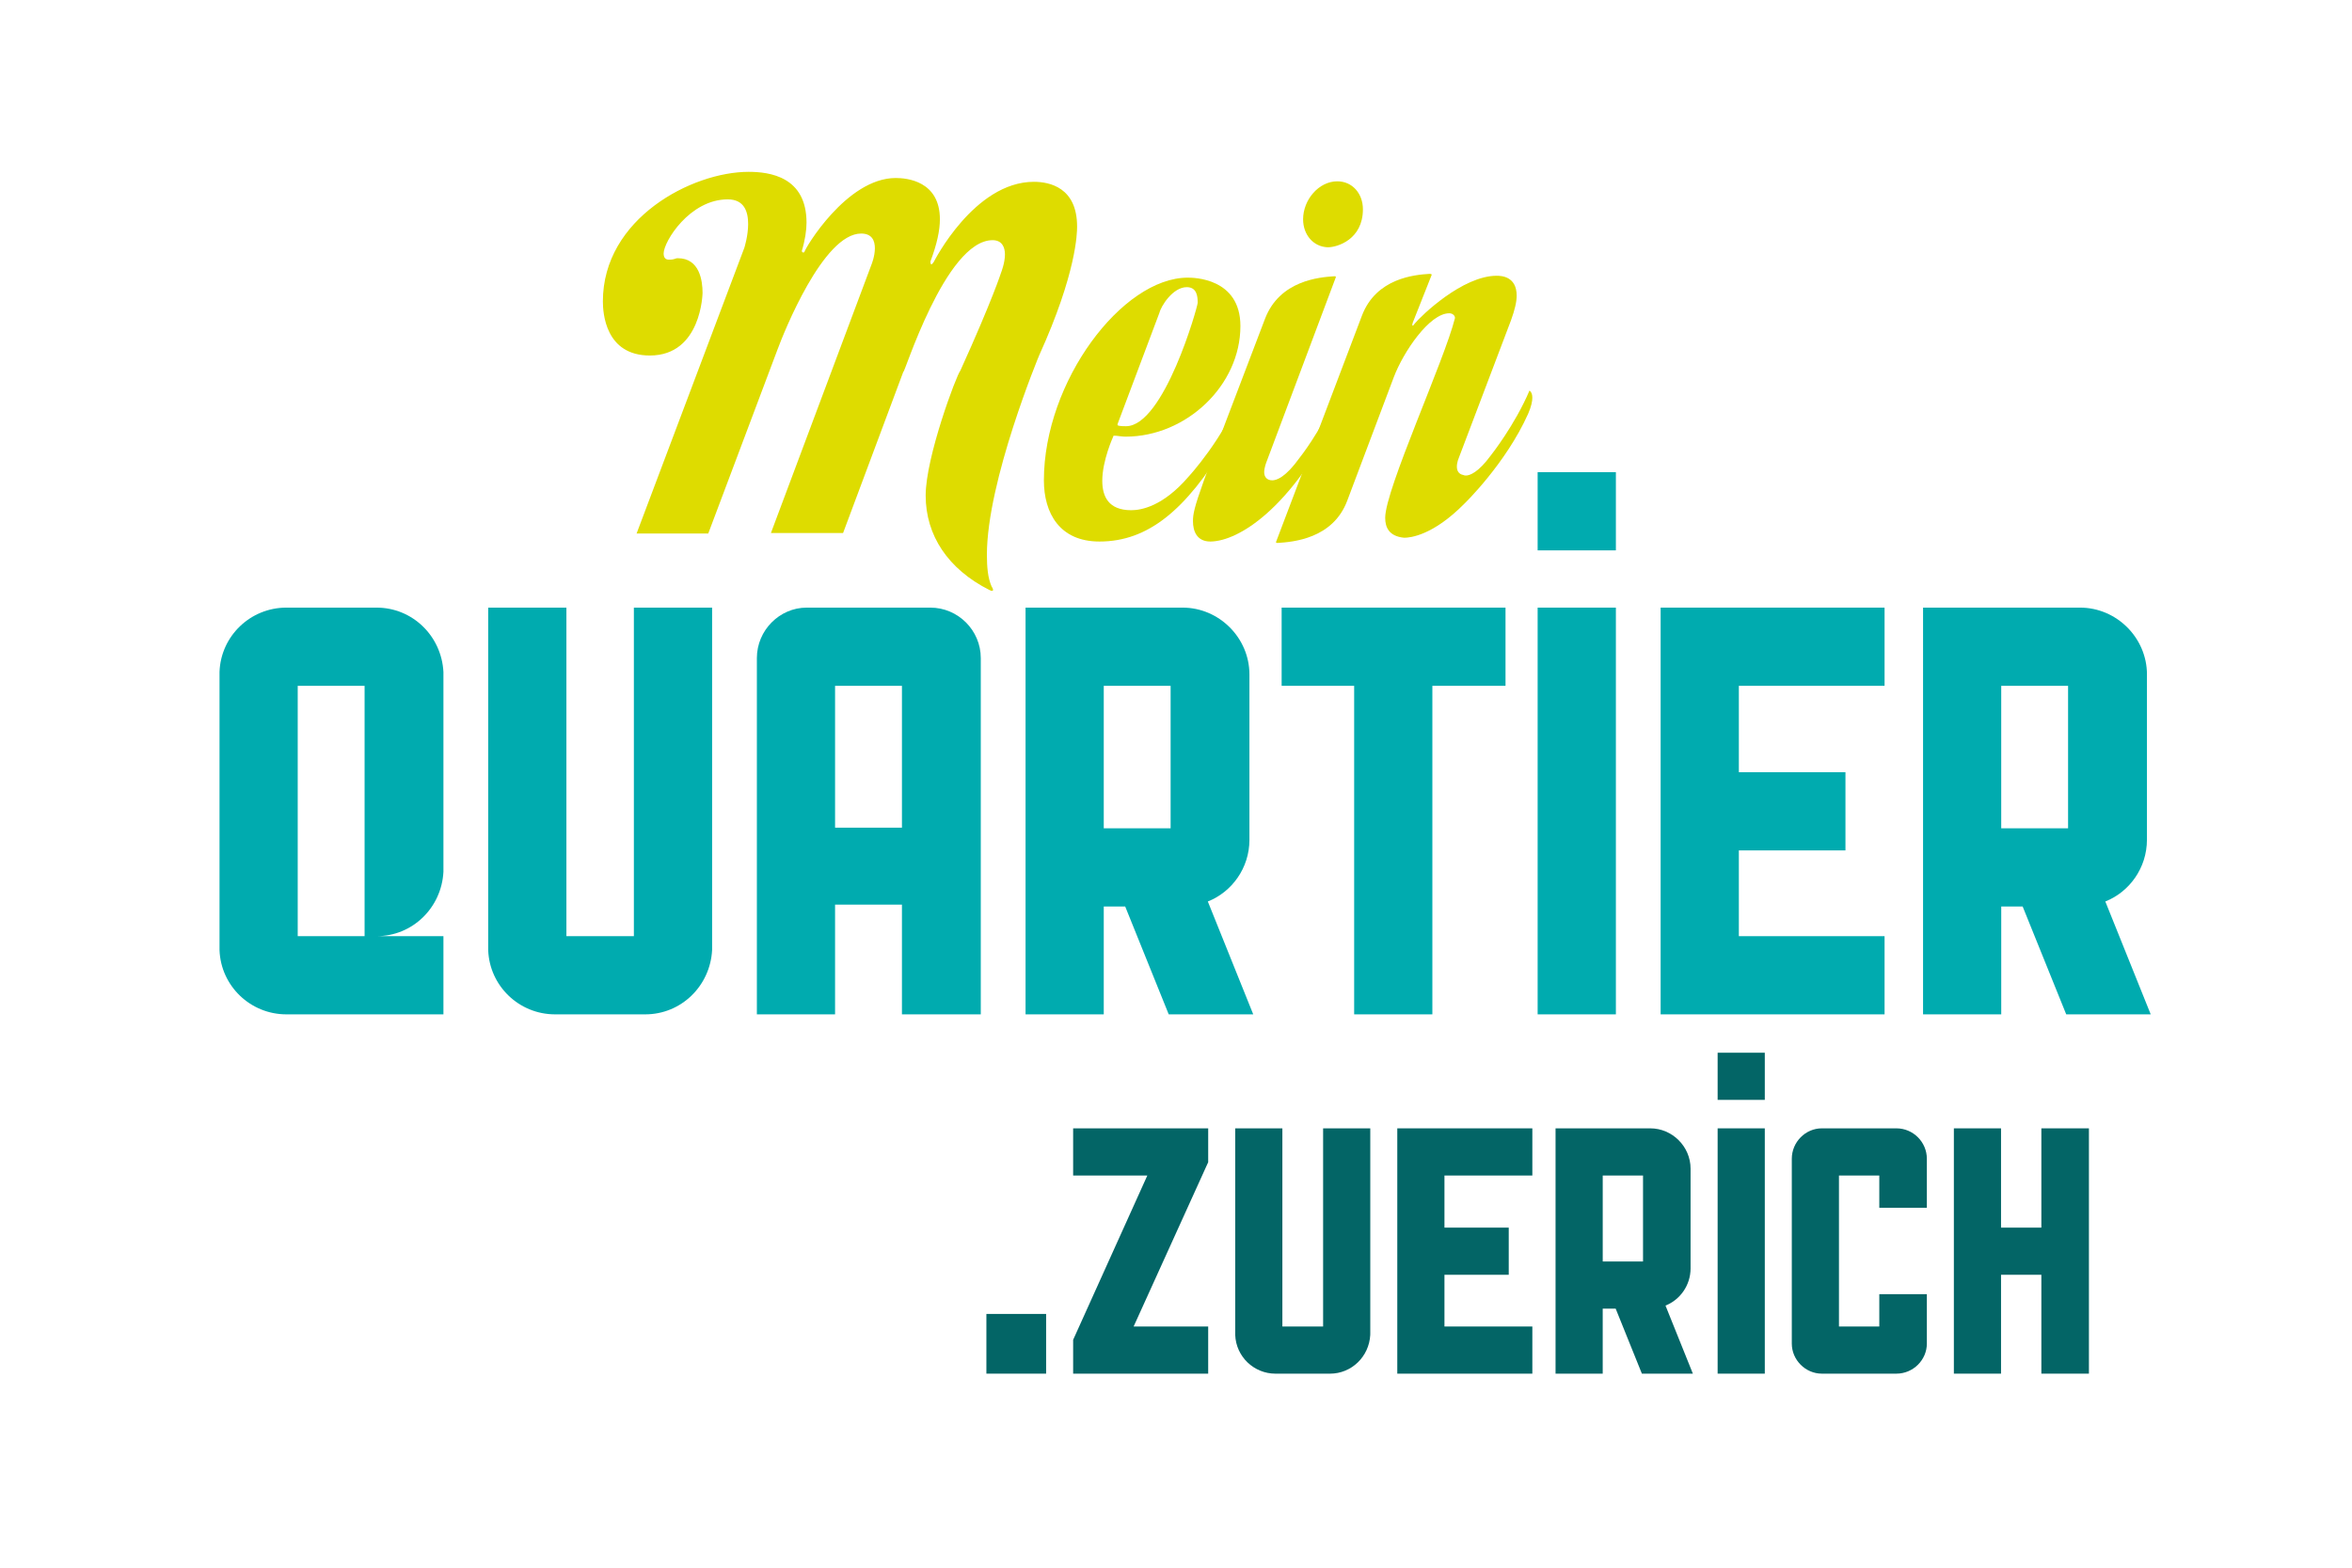
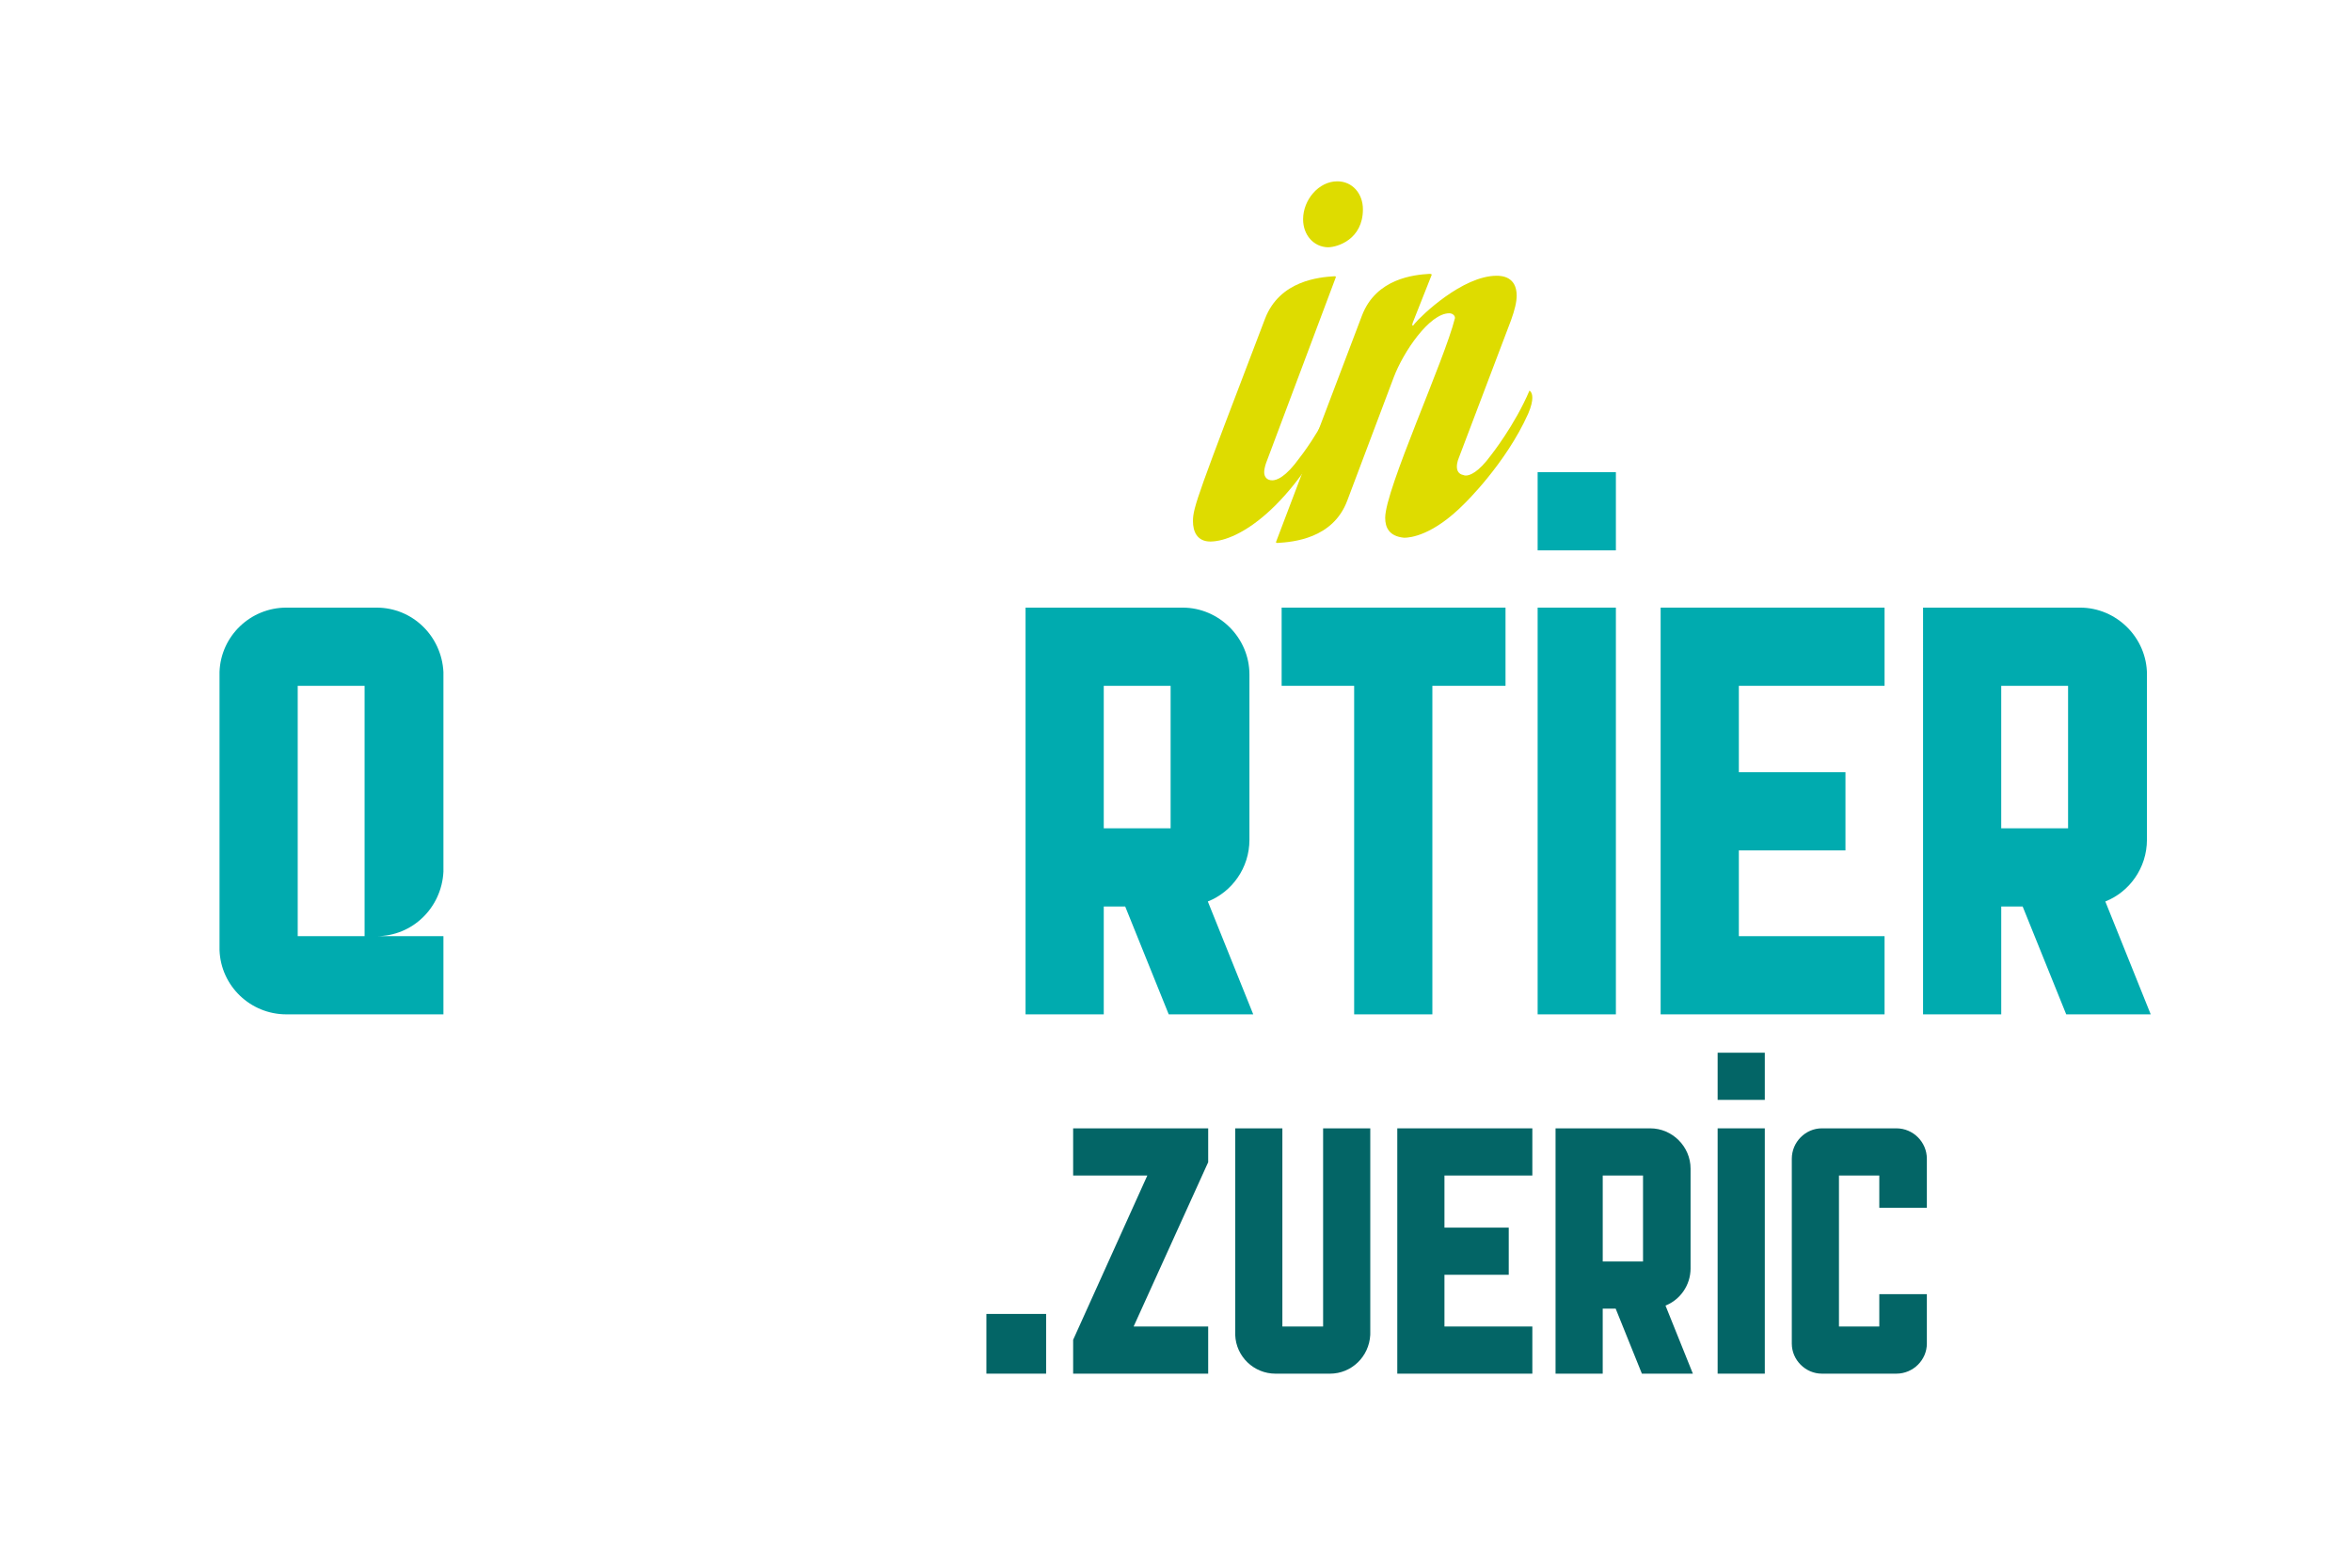
<svg xmlns="http://www.w3.org/2000/svg" version="1.1" x="0px" y="0px" width="150px" height="100px" viewBox="0 0 150 100" enable-background="new 0 0 150 100" xml:space="preserve">
  <g id="Ebene_1">
</g>
  <g id="Hintergründe">
</g>
  <g id="Logo">
    <g>
      <g>
        <g>
-           <path fill="#DEDC00" d="M66.27,22.676c0,0-3.33,7.992-3.33,12.715c0,0.787,0.061,1.483,0.303,2.028c0,0,0.091,0.121,0.091,0.212      c0,0.03-0.03,0.061-0.091,0.061c-0.03,0-0.061-0.03-0.151-0.061c-2.634-1.332-4.057-3.481-4.057-6.024      c0-2.452,1.968-7.689,2.21-7.962c2.059-4.541,2.604-6.267,2.604-6.267s0.242-0.605,0.242-1.15c0-0.454-0.182-0.908-0.787-0.908      c-3.027,0-5.691,8.749-5.691,8.386l-3.845,10.293h-4.602l6.418-17.135c0,0,0.212-0.515,0.212-1.029      c0-0.484-0.182-0.938-0.878-0.938c-2.422,0-4.935,6.327-5.328,7.387l-4.42,11.746h-4.571l6.872-18.225      c0,0,0.242-0.757,0.242-1.514c0-0.787-0.242-1.574-1.302-1.574c-2.422,0-4.087,2.694-4.087,3.451      c0,0.303,0.151,0.394,0.333,0.394c0.424,0,0.363-0.091,0.575-0.091c1.393,0,1.574,1.453,1.574,2.21c0,0-0.061,3.996-3.36,3.996      c-2.846,0-2.997-2.725-2.997-3.451c0-5.298,5.691-8.265,9.294-8.265c1.332,0,3.693,0.303,3.693,3.239      c0,0.484-0.091,1.12-0.303,1.816c0,0,0.03,0.091,0.091,0.091c0.03,0,0.061,0,0.091-0.061c0-0.151,2.664-4.692,5.812-4.692      c0.696,0,2.815,0.182,2.815,2.634c0,0.696-0.182,1.574-0.605,2.694c0,0,0,0.182,0.061,0.182c0.03,0,0.091-0.061,0.151-0.151      c0,0,2.573-5.116,6.388-5.116c0.999,0,2.755,0.363,2.755,2.846v0.03C68.692,14.835,68.662,17.409,66.27,22.676z" />
-           <path fill="#DEDC00" d="M79.35,25.855c-0.242,0.817-0.514,1.393-1.18,2.482c-2.543,4.178-4.935,6.206-8.053,6.206      c-2.543,0-3.542-1.816-3.542-3.905c0-6.297,4.995-12.927,9.173-12.927c0.333,0,3.36,0,3.36,3.088      c0,3.784-3.451,7.054-7.326,7.054c-0.272,0-0.515-0.061-0.696-0.061c-0.061,0-0.091,0-0.091,0.061c0,0-0.696,1.514-0.696,2.815      c0,0.999,0.394,1.877,1.847,1.877c0.636,0,2.028-0.242,3.663-2.149c0,0,2.241-2.422,3.391-5.419c0,0,0.211,0.091,0.211,0.454      C79.41,25.552,79.41,25.704,79.35,25.855z M75.687,18.317c-0.878,0-1.635,1.181-1.756,1.665l-2.664,7.084      c0,0,0,0.091,0.091,0.091c0.151,0.03,0.303,0.03,0.454,0.03c2.422,0,4.571-7.629,4.571-7.871      C76.383,18.953,76.354,18.317,75.687,18.317z" />
          <path fill="#DEDC00" d="M85.164,26.703c-2.846,5.661-6.115,7.811-7.963,7.841c-0.877,0-1.119-0.666-1.119-1.302      c0-0.878,0.303-1.665,4.602-12.927c0.938-2.422,3.451-2.634,4.42-2.694c0.061,0,0.09,0,0.09,0.061l-4.42,11.776      c0,0-0.15,0.363-0.15,0.666s0.182,0.515,0.514,0.515c0.273,0,0.848-0.182,1.756-1.453c0,0,1.271-1.574,2.332-3.966      c0,0,0.211,0.091,0.211,0.484C85.436,25.916,85.375,26.249,85.164,26.703z M84.68,15.774c-0.908-0.03-1.574-0.787-1.574-1.786      c0-1.241,0.998-2.422,2.18-2.422c0.969,0,1.635,0.787,1.635,1.786C86.92,15.259,85.314,15.774,84.68,15.774z" />
          <path fill="#DEDC00" d="M97.455,26.4c-1.424,3.179-4.057,5.722-4.057,5.722c-1.998,2.028-3.451,2.18-3.846,2.18      c-0.969-0.091-1.211-0.666-1.211-1.271c0-1.816,3.785-10.051,4.451-12.745c0-0.182-0.182-0.303-0.363-0.303      c-1.271,0-2.938,2.482-3.543,4.087L85.92,31.94c-0.908,2.422-3.451,2.634-4.449,2.694c-0.061,0-0.092,0-0.092-0.061l5.48-14.44      c0.908-2.392,3.359-2.604,4.299-2.664c0.061,0,0.15,0,0.15,0.061l-1.211,3.058c0,0-0.029,0.091-0.029,0.151      c0,0.03,0.029,0.03,0.029,0.03c0.031,0,0.061-0.03,0.121-0.121c0.424-0.515,3.059-3.058,5.238-3.058      c0.332,0,1.271,0.061,1.271,1.271c0,0.394-0.121,0.908-0.363,1.574l-3.33,8.779c0,0-0.121,0.272-0.121,0.545      c0,0.242,0.09,0.484,0.424,0.545c0,0,0.061,0.03,0.15,0.03c0.242,0,0.787-0.182,1.605-1.302c0,0,1.514-1.907,2.451-4.117      c0,0,0.182,0.091,0.182,0.454C97.727,25.583,97.666,25.916,97.455,26.4z" />
        </g>
      </g>
      <g>
        <g>
          <path fill="#00ABAF" d="M28.28,42.862v12.751c-0.121,2.293-1.972,4.104-4.264,4.104h4.264v4.987H18.264      c-2.293,0-4.185-1.811-4.264-4.103V42.862c0.08-2.293,1.971-4.103,4.264-4.103h5.751C26.308,38.759,28.159,40.569,28.28,42.862z       M23.252,59.717v-15.97h-4.265v15.97H23.252z" />
-           <path fill="#00ABAF" d="M45.415,60.439c0,0.082,0,0.121,0,0.162c-0.121,2.292-1.971,4.103-4.264,4.103h-5.753      c-2.292,0-4.184-1.811-4.263-4.103c0-0.041,0-0.08,0-0.162v-21.68h4.988v20.958h4.303V38.759h4.989V60.439z" />
-           <path fill="#00ABAF" d="M48.27,41.977c0-1.77,1.448-3.218,3.178-3.218h7.884c1.77,0,3.218,1.448,3.218,3.218v22.727h-5.028      v-6.999h-4.265v6.999H48.27V41.977z M57.522,52.797v-9.05h-4.265v9.05H57.522z" />
          <path fill="#00ABAF" d="M79.684,53.562c0,1.811-1.125,3.339-2.654,3.942l2.896,7.2h-5.39l-2.775-6.878h-1.368v6.878h-4.988      V38.759h4.988h5.027c2.333,0,4.263,1.93,4.263,4.263V53.562z M70.393,52.838h4.264v-9.091h-4.264V52.838z" />
          <path fill="#00ABAF" d="M81.736,38.759h14.279v4.988H91.35v20.957h-4.988V43.747h-4.625V38.759z" />
          <path fill="#00ABAF" d="M98.064,35.107v-4.988h4.99v4.988H98.064z M98.064,38.759h4.99v25.945h-4.99V38.759z" />
          <path fill="#00ABAF" d="M105.908,38.759h14.281v4.988h-9.293v5.51h6.799v4.989h-6.799v5.471h9.293v4.987h-14.281V38.759z" />
          <path fill="#00ABAF" d="M136.922,53.562c0,1.811-1.127,3.339-2.654,3.942l2.895,7.2h-5.389l-2.777-6.878h-1.367v6.878h-4.986      V38.759h4.986h5.027c2.334,0,4.266,1.93,4.266,4.263V53.562z M127.629,52.838h4.264v-9.091h-4.264V52.838z" />
        </g>
      </g>
      <g>
        <g>
          <path fill="#036566" d="M62.908,87.623v-3.809h3.809v3.809H62.908z" />
          <path fill="#036566" d="M72.298,84.615h4.755v3.008H68.44v-2.158l4.731-10.481H68.44v-3.009h8.613v2.159L72.298,84.615z" />
          <path fill="#036566" d="M87.389,85.053c0,0.047,0,0.072,0,0.096c-0.072,1.384-1.189,2.475-2.572,2.475h-3.469      c-1.383,0-2.523-1.091-2.572-2.475c0-0.023,0-0.049,0-0.096V71.975h3.008v12.641h2.598V71.975h3.008V85.053z" />
          <path fill="#036566" d="M89.113,71.975h8.613v3.009h-5.605v3.324h4.1v3.008h-4.1v3.3h5.605v3.008h-8.613V71.975z" />
          <path fill="#036566" d="M107.818,80.903c0,1.091-0.678,2.015-1.6,2.377l1.746,4.343h-3.252l-1.672-4.148h-0.826v4.148h-3.008      V71.975h3.008h3.033c1.406,0,2.57,1.164,2.57,2.571V80.903z M102.215,80.467h2.57v-5.483h-2.57V80.467z" />
          <path fill="#036566" d="M109.543,70.159v-3.008h3.008v3.008H109.543z M109.543,71.975h3.008v15.648h-3.008V71.975z" />
          <path fill="#036566" d="M114.273,73.916c0-1.068,0.873-1.941,1.916-1.941h4.756c1.068,0,1.941,0.873,1.941,1.941v3.129h-3.033      v-2.062h-2.572v9.632h2.572v-2.062h3.033v3.154c0,1.043-0.873,1.916-1.941,1.916h-4.756c-1.043,0-1.916-0.873-1.916-1.916      V73.916z" />
-           <path fill="#036566" d="M127.617,78.308h2.572v-6.333h3.033v15.648h-3.033v-6.308h-2.572v6.308h-3.008V71.975h3.008V78.308z" />
        </g>
      </g>
    </g>
  </g>
</svg>